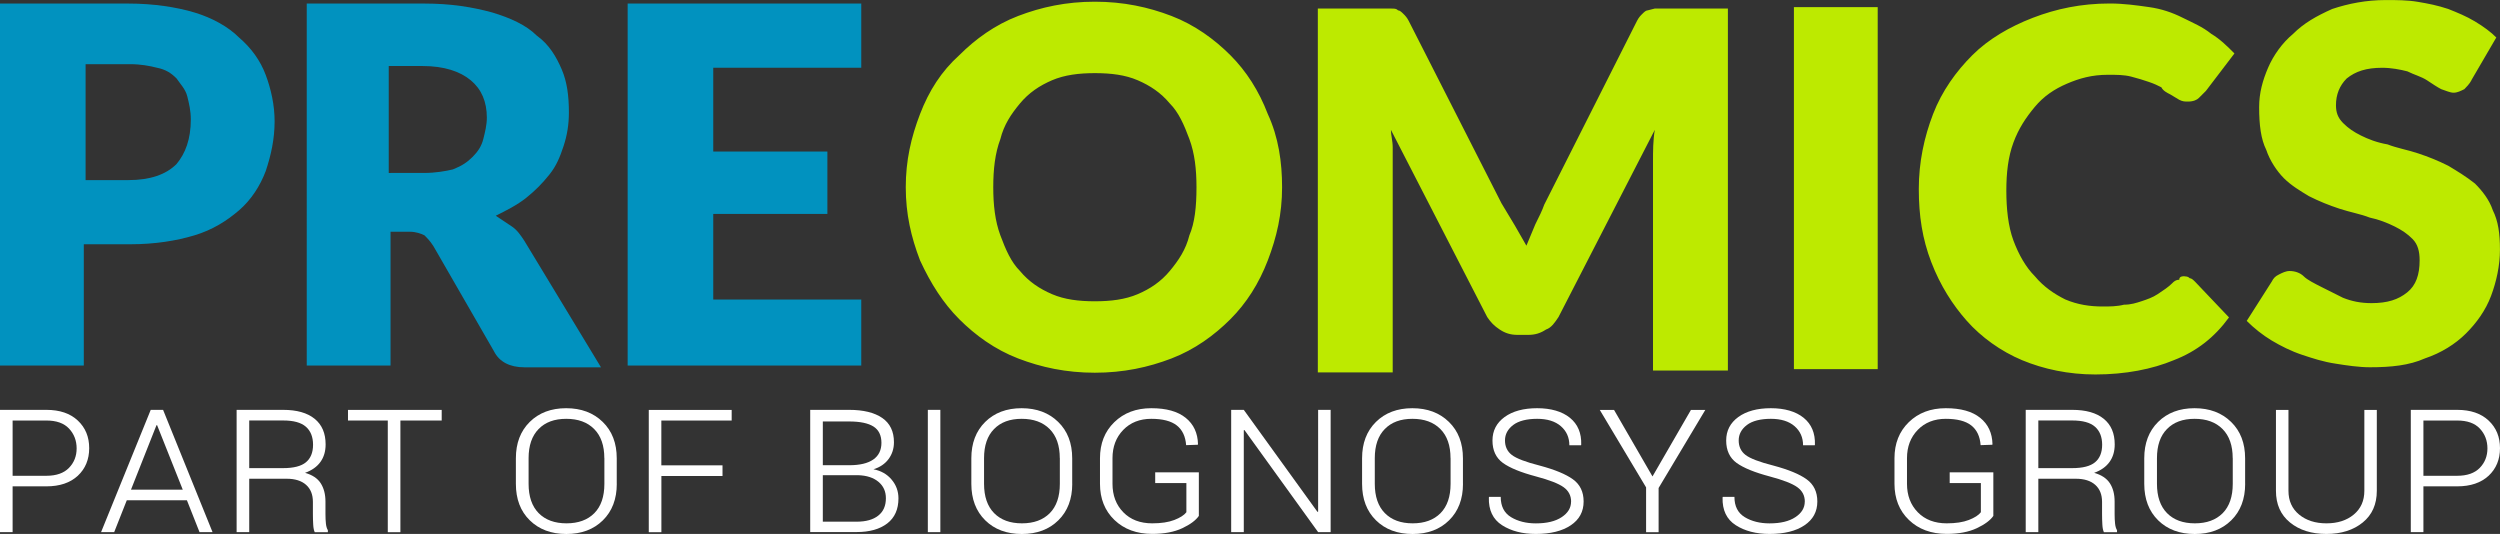
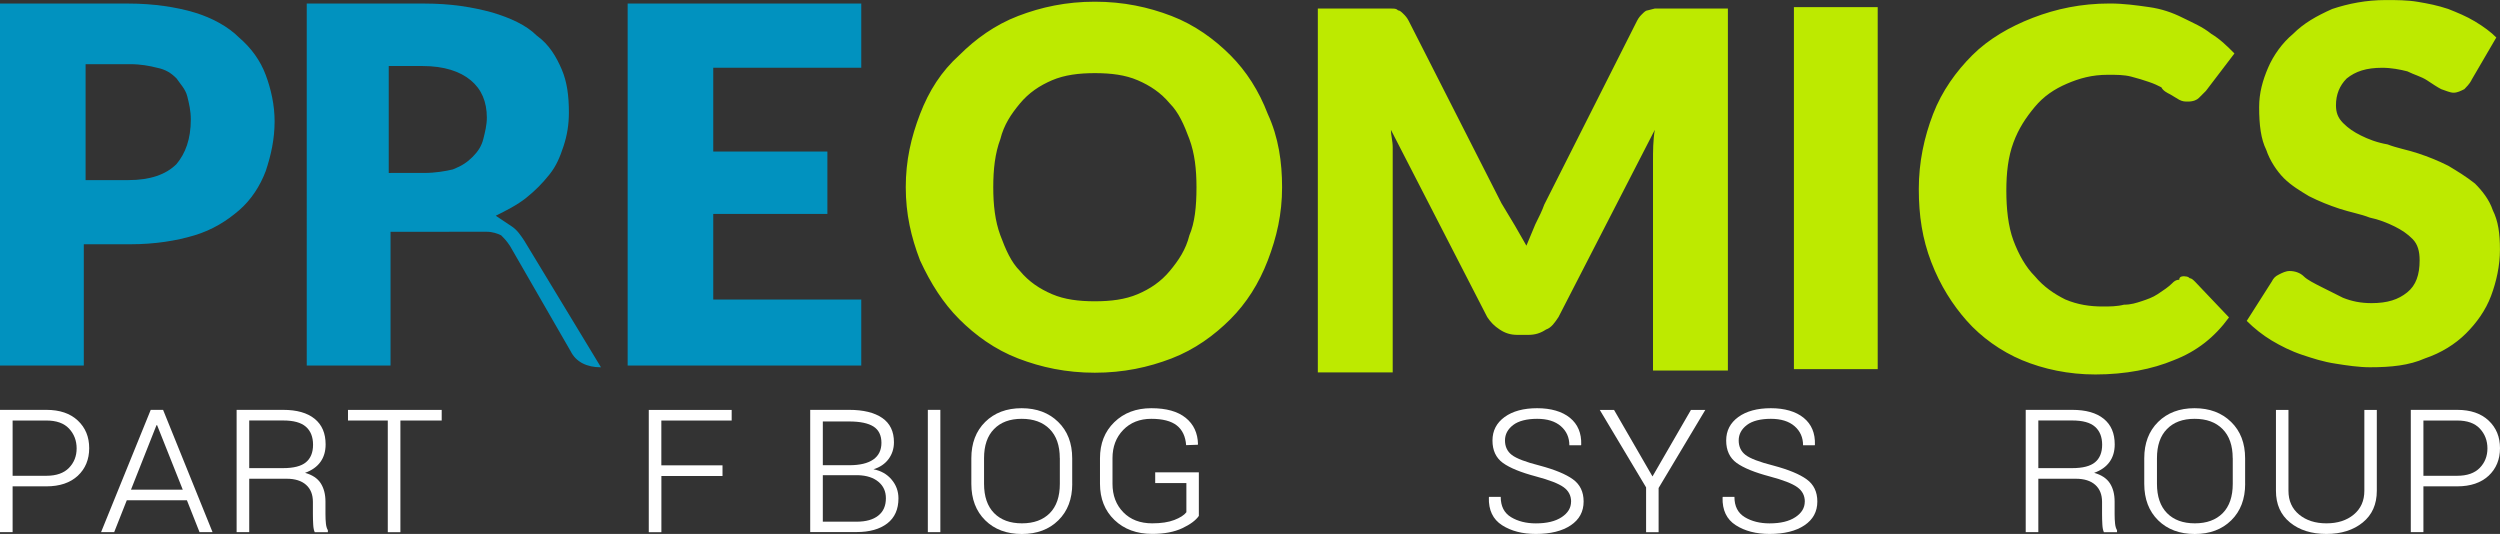
<svg xmlns="http://www.w3.org/2000/svg" viewBox="0 0 499.44 106.67">
  <rect x="0" y="0" width="499.44" height="106.67" fill="#333333" stroke="none" />
  <defs>
    <style>
      .cls-1 {
        fill: #0192bf;
      }

      .cls-1, .cls-2, .cls-3 {
        stroke-width: 0px;
      }

      .cls-2 {
        fill: #fff;
      }

      .cls-3 {
        fill: #bdea00;
      }
    </style>
  </defs>
  <g id="Lager_1" data-name="Lager 1">
    <path class="cls-3" d="M256.13,37.4c0,5.34-1.07,9.97-2.85,14.61s-4.27,8.55-7.48,11.76c-3.21,3.21-7.12,6.06-11.76,7.84s-9.62,2.85-15.32,2.85-10.69-1.07-15.32-2.85-8.55-4.63-11.76-7.84-5.7-7.12-7.84-11.76c-1.78-4.63-2.85-9.26-2.85-14.61s1.07-9.97,2.85-14.61,4.27-8.55,7.84-11.76c3.21-3.21,7.12-6.06,11.76-7.84s9.62-2.85,15.32-2.85,10.69,1.07,15.32,2.85,8.55,4.63,11.76,7.84c3.21,3.21,5.7,7.12,7.48,11.76,2.14,4.63,2.85,9.62,2.85,14.61ZM239.03,37.4c0-3.56-.36-6.77-1.42-9.62s-2.14-5.34-3.92-7.12c-1.78-2.14-3.92-3.56-6.41-4.63-2.49-1.07-5.34-1.42-8.55-1.42s-6.06.36-8.55,1.42c-2.49,1.07-4.63,2.49-6.41,4.63s-3.21,4.27-3.92,7.12c-1.07,2.85-1.42,6.06-1.42,9.62s.36,6.77,1.42,9.62,2.14,5.34,3.92,7.12c1.78,2.14,3.92,3.56,6.41,4.63,2.49,1.07,5.34,1.42,8.55,1.42s6.06-.36,8.55-1.42,4.63-2.49,6.41-4.63,3.21-4.27,3.92-7.12c1.07-2.49,1.42-5.7,1.42-9.62ZM304.94,49.08l1.78-4.27c.71-1.42,1.42-2.85,1.78-3.92l18.52-36.69c.36-.71.71-1.07,1.07-1.42s.71-.71,1.07-.71l1.42-.36h14.61v72.32h-14.96v-41.68c0-2.14,0-4.27.36-6.41l-19.24,37.4c-.71,1.07-1.42,2.14-2.49,2.49-1.07.71-2.14,1.07-3.56,1.07h-2.14c-1.42,0-2.49-.36-3.56-1.07s-1.78-1.42-2.49-2.49l-19.24-37.4c0,1.07.36,2.14.36,3.56v44.89h-14.96V1.71h14.61c.71,0,1.07,0,1.42.36.36,0,.71.36,1.07.71s.71.71,1.07,1.42l18.52,36.41,2.7,4.49M375.12,73.74h-16.74V1.42h16.74v72.32ZM436.39,55.22c.36,0,.71,0,1.07.36.36,0,.71.36,1.07.71l6.77,7.12c-2.85,3.92-6.41,6.77-11.04,8.55-4.27,1.78-9.62,2.85-15.67,2.85-5.34,0-10.33-1.07-14.61-2.85-4.27-1.78-8.19-4.63-11.04-7.84s-5.34-7.12-7.12-11.76-2.49-9.26-2.49-14.61,1.07-10.33,2.85-14.96,4.63-8.55,7.84-11.76,7.48-5.7,12.11-7.48c4.63-1.78,9.62-2.85,15.32-2.85,2.85,0,5.34.36,7.84.71s4.63,1.07,6.77,2.14,3.92,1.78,5.7,3.21c1.78,1.07,3.21,2.49,4.63,3.92l-5.7,7.48-1.42,1.42c-.36.36-1.07.71-2.14.71-.71,0-1.07,0-1.78-.36l-1.78-1.07c-.71-.36-1.42-.71-1.78-1.42-.71-.36-1.42-.71-2.49-1.07s-2.14-.71-3.56-1.07c-1.42-.36-2.85-.36-4.63-.36-3.21,0-5.7.71-8.19,1.78-2.49,1.07-4.63,2.49-6.41,4.63s-3.21,4.27-4.27,7.12-1.42,6.06-1.42,9.62.36,7.12,1.42,9.97c1.07,2.85,2.49,5.34,4.27,7.12,1.78,2.14,3.92,3.56,6.06,4.63,2.49,1.07,4.99,1.42,7.48,1.42,1.42,0,2.85,0,4.27-.36,1.42,0,2.49-.36,3.56-.71,1.07-.36,2.14-.71,3.21-1.42,1.07-.71,2.14-1.42,2.85-2.14.36-.36.71-.71,1.42-.71,0-.71.71-.71,1.07-.71h0ZM493.74,16.03c-.36.71-1.07,1.42-1.42,1.78-.71.36-1.42.71-2.14.71s-1.42-.36-2.49-.71c-.71-.36-1.78-1.07-2.85-1.78s-2.49-1.07-3.92-1.78c-1.42-.36-3.21-.71-4.99-.71-3.21,0-5.34.71-7.12,2.14-1.42,1.42-2.14,3.21-2.14,5.34,0,1.42.36,2.49,1.42,3.56,1.07,1.07,2.14,1.78,3.56,2.49s3.21,1.42,5.34,1.78c1.78.71,3.92,1.07,6.06,1.78,2.14.71,3.92,1.42,6.06,2.49,1.78,1.07,3.56,2.14,5.34,3.56,1.42,1.42,2.85,3.21,3.56,5.34,1.07,2.14,1.42,4.63,1.42,7.84s-.71,6.41-1.78,9.26-2.85,5.34-4.99,7.48c-2.14,2.14-4.99,3.92-8.19,4.99-3.21,1.42-6.77,1.78-11.04,1.78-2.14,0-4.63-.36-6.77-.71-2.49-.36-4.63-1.07-6.77-1.78-2.14-.71-4.27-1.78-6.06-2.85s-3.56-2.49-4.99-3.92l4.99-7.84c.36-.71.71-1.07,1.42-1.42.71-.36,1.42-.71,2.14-.71,1.07,0,2.14.36,2.85,1.07s2.14,1.42,3.56,2.14l4.27,2.14c1.78.71,3.56,1.07,5.7,1.07,3.21,0,5.34-.71,7.12-2.14,1.78-1.42,2.49-3.56,2.49-6.41,0-1.78-.36-3.21-1.42-4.27-1.07-1.07-2.14-1.78-3.56-2.49s-3.21-1.42-4.99-1.78c-1.78-.71-3.92-1.07-6.06-1.78-2.14-.71-3.92-1.42-6.06-2.49-1.78-1.07-3.56-2.14-4.99-3.56s-2.85-3.56-3.56-5.7c-1.07-2.14-1.42-4.99-1.42-8.55,0-2.85.71-5.34,1.78-7.84s2.85-4.99,4.99-6.77c2.14-2.14,4.63-3.56,7.84-4.99,3.21-1.07,6.77-1.78,10.69-1.78,2.14,0,4.27,0,6.41.36s3.92.71,6.06,1.42c1.78.71,3.56,1.42,5.34,2.49,1.78,1.07,3.21,2.14,4.27,3.21l-4.99,8.55h0Z" />
-     <path class="cls-1" d="M16.74,48.8v24.22H0V.71h25.65c4.99,0,9.62.71,13.18,1.78s6.77,2.85,8.91,4.99c2.49,2.14,4.27,4.63,5.34,7.48,1.07,2.85,1.78,6.06,1.78,9.26,0,3.56-.71,6.77-1.78,9.97-1.07,2.85-2.85,5.7-5.34,7.84-2.49,2.14-5.34,3.92-8.91,4.99-3.56,1.07-7.84,1.78-12.82,1.78h-9.26ZM16.74,35.98h8.91c4.27,0,7.48-1.07,9.62-3.21,1.78-2.14,2.85-4.99,2.85-8.91,0-1.78-.36-3.21-.71-4.63s-1.42-2.49-2.14-3.56c-1.07-1.07-2.14-1.78-3.92-2.14-1.42-.36-3.21-.71-5.34-.71h-8.91v23.16h-.36ZM78.02,46.31v26.72h-16.74V.71h23.51c5.34,0,9.62.71,13.54,1.78,3.56,1.07,6.77,2.49,8.91,4.63,2.49,1.78,3.92,4.27,4.99,6.77s1.42,5.34,1.42,8.55c0,2.49-.36,4.63-1.07,6.77-.71,2.14-1.42,3.92-2.85,5.7s-2.85,3.21-4.63,4.63-3.92,2.49-6.06,3.56l3.21,2.14c1.07.71,1.78,1.78,2.49,2.85l15.32,25.29h-15.32c-2.85,0-4.99-1.07-6.06-3.21l-12.11-21.02c-.71-1.07-1.07-1.42-1.78-2.14-.71-.36-1.78-.71-2.85-.71h-3.92ZM78.02,34.55h6.77c2.14,0,4.27-.36,5.7-.71,1.78-.71,2.85-1.42,3.92-2.49,1.07-1.07,1.78-2.14,2.14-3.56s.71-2.85.71-4.27c0-3.21-1.07-5.7-3.21-7.48s-5.34-2.85-9.62-2.85h-6.77v21.37h.36ZM172.06.71v12.82h-29.57v16.74h22.8v12.47h-22.8v17.1h29.57v13.18h-46.67V.71s46.67,0,46.67,0Z" />
+     <path class="cls-1" d="M16.74,48.8v24.22H0V.71h25.65c4.99,0,9.62.71,13.18,1.78s6.77,2.85,8.91,4.99c2.49,2.14,4.27,4.63,5.34,7.48,1.07,2.85,1.78,6.06,1.78,9.26,0,3.56-.71,6.77-1.78,9.97-1.07,2.85-2.85,5.7-5.34,7.84-2.49,2.14-5.34,3.92-8.91,4.99-3.56,1.07-7.84,1.78-12.82,1.78h-9.26ZM16.74,35.98h8.91c4.27,0,7.48-1.07,9.62-3.21,1.78-2.14,2.85-4.99,2.85-8.91,0-1.78-.36-3.21-.71-4.63s-1.42-2.49-2.14-3.56c-1.07-1.07-2.14-1.78-3.92-2.14-1.42-.36-3.21-.71-5.34-.71h-8.91v23.16h-.36ZM78.02,46.31v26.72h-16.74V.71h23.51c5.34,0,9.62.71,13.54,1.78,3.56,1.07,6.77,2.49,8.91,4.63,2.49,1.78,3.92,4.27,4.99,6.77s1.42,5.34,1.42,8.55c0,2.49-.36,4.63-1.07,6.77-.71,2.14-1.42,3.92-2.85,5.7s-2.85,3.21-4.63,4.63-3.92,2.49-6.06,3.56l3.21,2.14c1.07.71,1.78,1.78,2.49,2.85l15.32,25.29c-2.85,0-4.99-1.07-6.06-3.21l-12.11-21.02c-.71-1.07-1.07-1.42-1.78-2.14-.71-.36-1.78-.71-2.85-.71h-3.92ZM78.02,34.55h6.77c2.14,0,4.27-.36,5.7-.71,1.78-.71,2.85-1.42,3.92-2.49,1.07-1.07,1.78-2.14,2.14-3.56s.71-2.85.71-4.27c0-3.21-1.07-5.7-3.21-7.48s-5.34-2.85-9.62-2.85h-6.77v21.37h.36ZM172.06.71v12.82h-29.57v16.74h22.8v12.47h-22.8v17.1h29.57v13.18h-46.67V.71s46.67,0,46.67,0Z" />
  </g>
  <g id="Lager_2" data-name="Lager 2">
    <g>
      <path class="cls-2" d="M2.52,97.17v9.14H0v-24.43h9.27c2.67,0,4.76.71,6.28,2.14,1.52,1.43,2.27,3.26,2.27,5.51s-.76,4.1-2.27,5.51c-1.52,1.41-3.61,2.12-6.28,2.12H2.52ZM2.52,95.05h6.75c1.98,0,3.49-.53,4.51-1.58,1.02-1.05,1.53-2.35,1.53-3.89s-.51-2.89-1.52-3.96c-1.01-1.08-2.52-1.61-4.52-1.61H2.52v11.05Z" />
      <path class="cls-2" d="M37.34,99.94h-12.01l-2.52,6.37h-2.62l9.92-24.43h2.47l9.88,24.43h-2.6l-2.52-6.37ZM26.17,97.82h10.34l-5.12-12.87h-.13l-5.09,12.87Z" />
      <path class="cls-2" d="M49.79,95.64v10.67h-2.52v-24.43h9.29c2.73,0,4.82.59,6.29,1.78,1.47,1.19,2.2,2.89,2.2,5.12,0,1.37-.34,2.54-1.03,3.5-.69.96-1.71,1.69-3.08,2.18,1.45.41,2.5,1.1,3.13,2.08s.95,2.2.95,3.67v2.5c0,.7.03,1.33.09,1.89.06.56.19,1,.39,1.32v.4h-2.62c-.17-.34-.27-.84-.31-1.52-.04-.68-.06-1.38-.06-2.11v-2.43c0-1.45-.45-2.59-1.36-3.4-.91-.81-2.2-1.22-3.88-1.22h-7.49ZM49.79,93.52h6.77c2.1,0,3.62-.39,4.56-1.17.94-.78,1.42-1.95,1.42-3.5s-.47-2.75-1.42-3.59-2.46-1.26-4.56-1.26h-6.77v9.52Z" />
      <path class="cls-2" d="M88.25,84.01h-8.26v22.31h-2.52v-22.31h-7.95v-2.12h18.72v2.12Z" />
-       <path class="cls-2" d="M123.22,96.65c0,3.05-.93,5.48-2.78,7.3s-4.28,2.73-7.29,2.73-5.45-.91-7.31-2.73-2.78-4.25-2.78-7.3v-5.09c0-3.02.92-5.44,2.77-7.27,1.84-1.82,4.27-2.74,7.27-2.74s5.44.91,7.31,2.74c1.87,1.82,2.8,4.25,2.8,7.27v5.09ZM120.73,91.53c0-2.52-.68-4.46-2.03-5.82-1.35-1.36-3.21-2.04-5.58-2.04s-4.19.68-5.52,2.04-2,3.3-2,5.82v5.12c0,2.54.67,4.5,2.01,5.86,1.34,1.36,3.2,2.04,5.56,2.04s4.22-.68,5.56-2.03,2.01-3.31,2.01-5.87v-5.12Z" />
      <path class="cls-2" d="M144.35,95.1h-12.22v11.22h-2.52v-24.43h16.56v2.12h-14.05v8.95h12.22v2.14Z" />
      <path class="cls-2" d="M161.86,106.31v-24.43h7.8c2.82,0,5.02.54,6.58,1.61,1.57,1.08,2.35,2.7,2.35,4.86,0,1.27-.36,2.39-1.07,3.35s-1.72,1.65-3.02,2.05c1.51.29,2.72.98,3.63,2.07.91,1.08,1.36,2.33,1.36,3.74,0,2.19-.75,3.87-2.24,5.01-1.5,1.15-3.54,1.72-6.12,1.72h-9.27ZM164.38,92.94h5.28c2.11,0,3.71-.38,4.8-1.14s1.63-1.88,1.63-3.34-.53-2.58-1.59-3.25c-1.06-.67-2.68-1.01-4.84-1.01h-5.28v8.74ZM164.38,94.93v9.29h6.75c1.86,0,3.3-.4,4.32-1.21,1.02-.8,1.53-1.96,1.53-3.47,0-1.36-.49-2.45-1.48-3.28-.99-.83-2.35-1.28-4.1-1.33h-7.02Z" />
      <path class="cls-2" d="M187.86,106.31h-2.5v-24.43h2.5v24.43Z" />
      <path class="cls-2" d="M214.21,96.65c0,3.05-.93,5.48-2.78,7.3s-4.28,2.73-7.29,2.73-5.46-.91-7.31-2.73-2.78-4.25-2.78-7.3v-5.09c0-3.02.92-5.44,2.77-7.27,1.84-1.82,4.27-2.74,7.27-2.74s5.44.91,7.31,2.74c1.87,1.82,2.8,4.25,2.8,7.27v5.09ZM211.72,91.53c0-2.52-.68-4.46-2.03-5.82s-3.21-2.04-5.58-2.04-4.19.68-5.52,2.04c-1.34,1.36-2,3.3-2,5.82v5.12c0,2.54.67,4.5,2.01,5.86s3.19,2.04,5.56,2.04,4.21-.68,5.56-2.03c1.34-1.36,2.01-3.31,2.01-5.87v-5.12Z" />
      <path class="cls-2" d="M239.52,103.04c-.6.89-1.71,1.72-3.32,2.48-1.62.76-3.62,1.14-6.01,1.14-3.1,0-5.62-.93-7.55-2.78s-2.89-4.27-2.89-7.24v-5.09c0-2.95.95-5.35,2.86-7.21,1.91-1.86,4.37-2.79,7.39-2.79s5.28.64,6.87,1.92,2.41,3.04,2.46,5.27l-.04.11-2.33.08c-.13-1.75-.75-3.06-1.87-3.94-1.12-.88-2.82-1.32-5.1-1.32s-4.17.74-5.6,2.22c-1.43,1.48-2.14,3.36-2.14,5.64v5.12c0,2.32.72,4.22,2.16,5.69,1.44,1.47,3.36,2.21,5.77,2.21,1.79,0,3.26-.22,4.42-.67s1.96-.96,2.41-1.55v-5.83h-6.23v-2.14h8.72v8.68Z" />
-       <path class="cls-2" d="M265.83,106.31h-2.5l-14.72-20.4-.13.04v20.36h-2.52v-24.43h2.52l14.72,20.38.13-.04v-20.34h2.5v24.43Z" />
-       <path class="cls-2" d="M292.27,96.65c0,3.05-.93,5.48-2.78,7.3s-4.28,2.73-7.29,2.73-5.46-.91-7.31-2.73-2.78-4.25-2.78-7.3v-5.09c0-3.02.92-5.44,2.77-7.27,1.84-1.82,4.27-2.74,7.27-2.74s5.44.91,7.31,2.74c1.87,1.82,2.8,4.25,2.8,7.27v5.09ZM289.78,91.53c0-2.52-.68-4.46-2.03-5.82s-3.21-2.04-5.58-2.04-4.19.68-5.52,2.04c-1.34,1.36-2,3.3-2,5.82v5.12c0,2.54.67,4.5,2.01,5.86s3.19,2.04,5.56,2.04,4.21-.68,5.56-2.03c1.34-1.36,2.01-3.31,2.01-5.87v-5.12Z" />
      <path class="cls-2" d="M313.87,100.21c0-1.2-.5-2.16-1.5-2.88-1-.72-2.84-1.44-5.52-2.15-3.02-.8-5.22-1.7-6.61-2.7-1.38-1.01-2.08-2.5-2.08-4.47s.81-3.52,2.42-4.7c1.62-1.17,3.78-1.76,6.51-1.76s4.98.64,6.55,1.92c1.57,1.28,2.32,3.07,2.25,5.36l-.04.13h-2.33c0-1.57-.57-2.84-1.7-3.82-1.13-.98-2.71-1.47-4.74-1.47s-3.71.41-4.79,1.24-1.63,1.85-1.63,3.08.46,2.2,1.37,2.9,2.78,1.42,5.59,2.13c2.99.8,5.2,1.71,6.62,2.74,1.42,1.03,2.13,2.5,2.13,4.43,0,2.03-.86,3.61-2.58,4.76s-4.04,1.72-6.96,1.72c-2.68,0-4.94-.58-6.76-1.75-1.82-1.17-2.7-3.01-2.63-5.52l.04-.13h2.33c0,1.86.68,3.2,2.05,4.04,1.37.83,3.03,1.25,4.97,1.25,2.18,0,3.9-.41,5.15-1.24,1.25-.82,1.88-1.86,1.88-3.1Z" />
      <path class="cls-2" d="M330.14,95.16l7.67-13.27h2.87l-9.33,15.6v8.83h-2.5v-8.95l-9.25-15.47h2.85l7.67,13.27Z" />
      <path class="cls-2" d="M360.56,100.21c0-1.2-.5-2.16-1.5-2.88-1-.72-2.84-1.44-5.52-2.15-3.02-.8-5.22-1.7-6.61-2.7-1.38-1.01-2.08-2.5-2.08-4.47s.81-3.52,2.42-4.7c1.62-1.17,3.78-1.76,6.51-1.76s4.98.64,6.55,1.92c1.57,1.28,2.32,3.07,2.25,5.36l-.04.13h-2.33c0-1.57-.57-2.84-1.7-3.82-1.13-.98-2.71-1.47-4.74-1.47s-3.71.41-4.79,1.24-1.63,1.85-1.63,3.08.46,2.2,1.37,2.9,2.78,1.42,5.59,2.13c2.99.8,5.2,1.71,6.62,2.74,1.42,1.03,2.13,2.5,2.13,4.43,0,2.03-.86,3.61-2.58,4.76s-4.04,1.72-6.96,1.72c-2.68,0-4.94-.58-6.76-1.75-1.82-1.17-2.7-3.01-2.63-5.52l.04-.13h2.33c0,1.86.68,3.2,2.05,4.04,1.37.83,3.03,1.25,4.97,1.25,2.18,0,3.9-.41,5.15-1.24,1.25-.82,1.88-1.86,1.88-3.1Z" />
-       <path class="cls-2" d="M398.24,103.04c-.6.89-1.71,1.72-3.32,2.48-1.62.76-3.62,1.14-6.01,1.14-3.1,0-5.62-.93-7.55-2.78s-2.89-4.27-2.89-7.24v-5.09c0-2.95.95-5.35,2.86-7.21,1.91-1.86,4.37-2.79,7.39-2.79s5.28.64,6.87,1.92,2.41,3.04,2.46,5.27l-.04.11-2.33.08c-.13-1.75-.75-3.06-1.87-3.94-1.12-.88-2.82-1.32-5.1-1.32s-4.17.74-5.6,2.22c-1.43,1.48-2.14,3.36-2.14,5.64v5.12c0,2.32.72,4.22,2.16,5.69,1.44,1.47,3.36,2.21,5.77,2.21,1.79,0,3.26-.22,4.42-.67s1.96-.96,2.41-1.55v-5.83h-6.23v-2.14h8.72v8.68Z" />
      <path class="cls-2" d="M407.21,95.64v10.67h-2.52v-24.43h9.29c2.73,0,4.82.59,6.29,1.78,1.47,1.19,2.2,2.89,2.2,5.12,0,1.37-.34,2.54-1.03,3.5s-1.71,1.69-3.08,2.18c1.45.41,2.5,1.1,3.14,2.08.64.98.95,2.2.95,3.67v2.5c0,.7.03,1.33.09,1.89.06.56.19,1,.39,1.32v.4h-2.62c-.17-.34-.27-.84-.31-1.52-.04-.68-.06-1.38-.06-2.11v-2.43c0-1.45-.45-2.59-1.36-3.4-.91-.81-2.2-1.22-3.88-1.22h-7.49ZM407.21,93.52h6.77c2.1,0,3.62-.39,4.56-1.17.94-.78,1.42-1.95,1.42-3.5s-.47-2.75-1.42-3.59c-.94-.84-2.46-1.26-4.56-1.26h-6.77v9.52Z" />
      <path class="cls-2" d="M448.53,96.65c0,3.05-.93,5.48-2.78,7.3s-4.28,2.73-7.29,2.73-5.46-.91-7.31-2.73-2.78-4.25-2.78-7.3v-5.09c0-3.02.92-5.44,2.77-7.27,1.84-1.82,4.27-2.74,7.27-2.74s5.44.91,7.31,2.74c1.87,1.82,2.8,4.25,2.8,7.27v5.09ZM446.04,91.53c0-2.52-.68-4.46-2.03-5.82s-3.21-2.04-5.58-2.04-4.19.68-5.52,2.04c-1.34,1.36-2,3.3-2,5.82v5.12c0,2.54.67,4.5,2.01,5.86s3.19,2.04,5.56,2.04,4.21-.68,5.56-2.03c1.34-1.36,2.01-3.31,2.01-5.87v-5.12Z" />
      <path class="cls-2" d="M474.83,81.89v16.16c0,2.7-.94,4.81-2.81,6.33-1.87,1.52-4.29,2.29-7.26,2.29s-5.4-.76-7.27-2.29c-1.87-1.52-2.81-3.63-2.81-6.33v-16.16h2.5v16.16c0,2,.71,3.58,2.13,4.75,1.42,1.17,3.24,1.75,5.46,1.75s4.04-.58,5.45-1.75,2.12-2.75,2.12-4.75v-16.16h2.5Z" />
      <path class="cls-2" d="M484.14,97.17v9.14h-2.52v-24.43h9.27c2.67,0,4.76.71,6.28,2.14,1.52,1.43,2.27,3.26,2.27,5.51s-.76,4.1-2.27,5.51c-1.52,1.41-3.61,2.12-6.28,2.12h-6.75ZM484.14,95.05h6.75c1.98,0,3.49-.53,4.51-1.58,1.02-1.05,1.53-2.35,1.53-3.89s-.51-2.89-1.52-3.96c-1.01-1.08-2.52-1.61-4.52-1.61h-6.75v11.05Z" />
    </g>
  </g>
</svg>